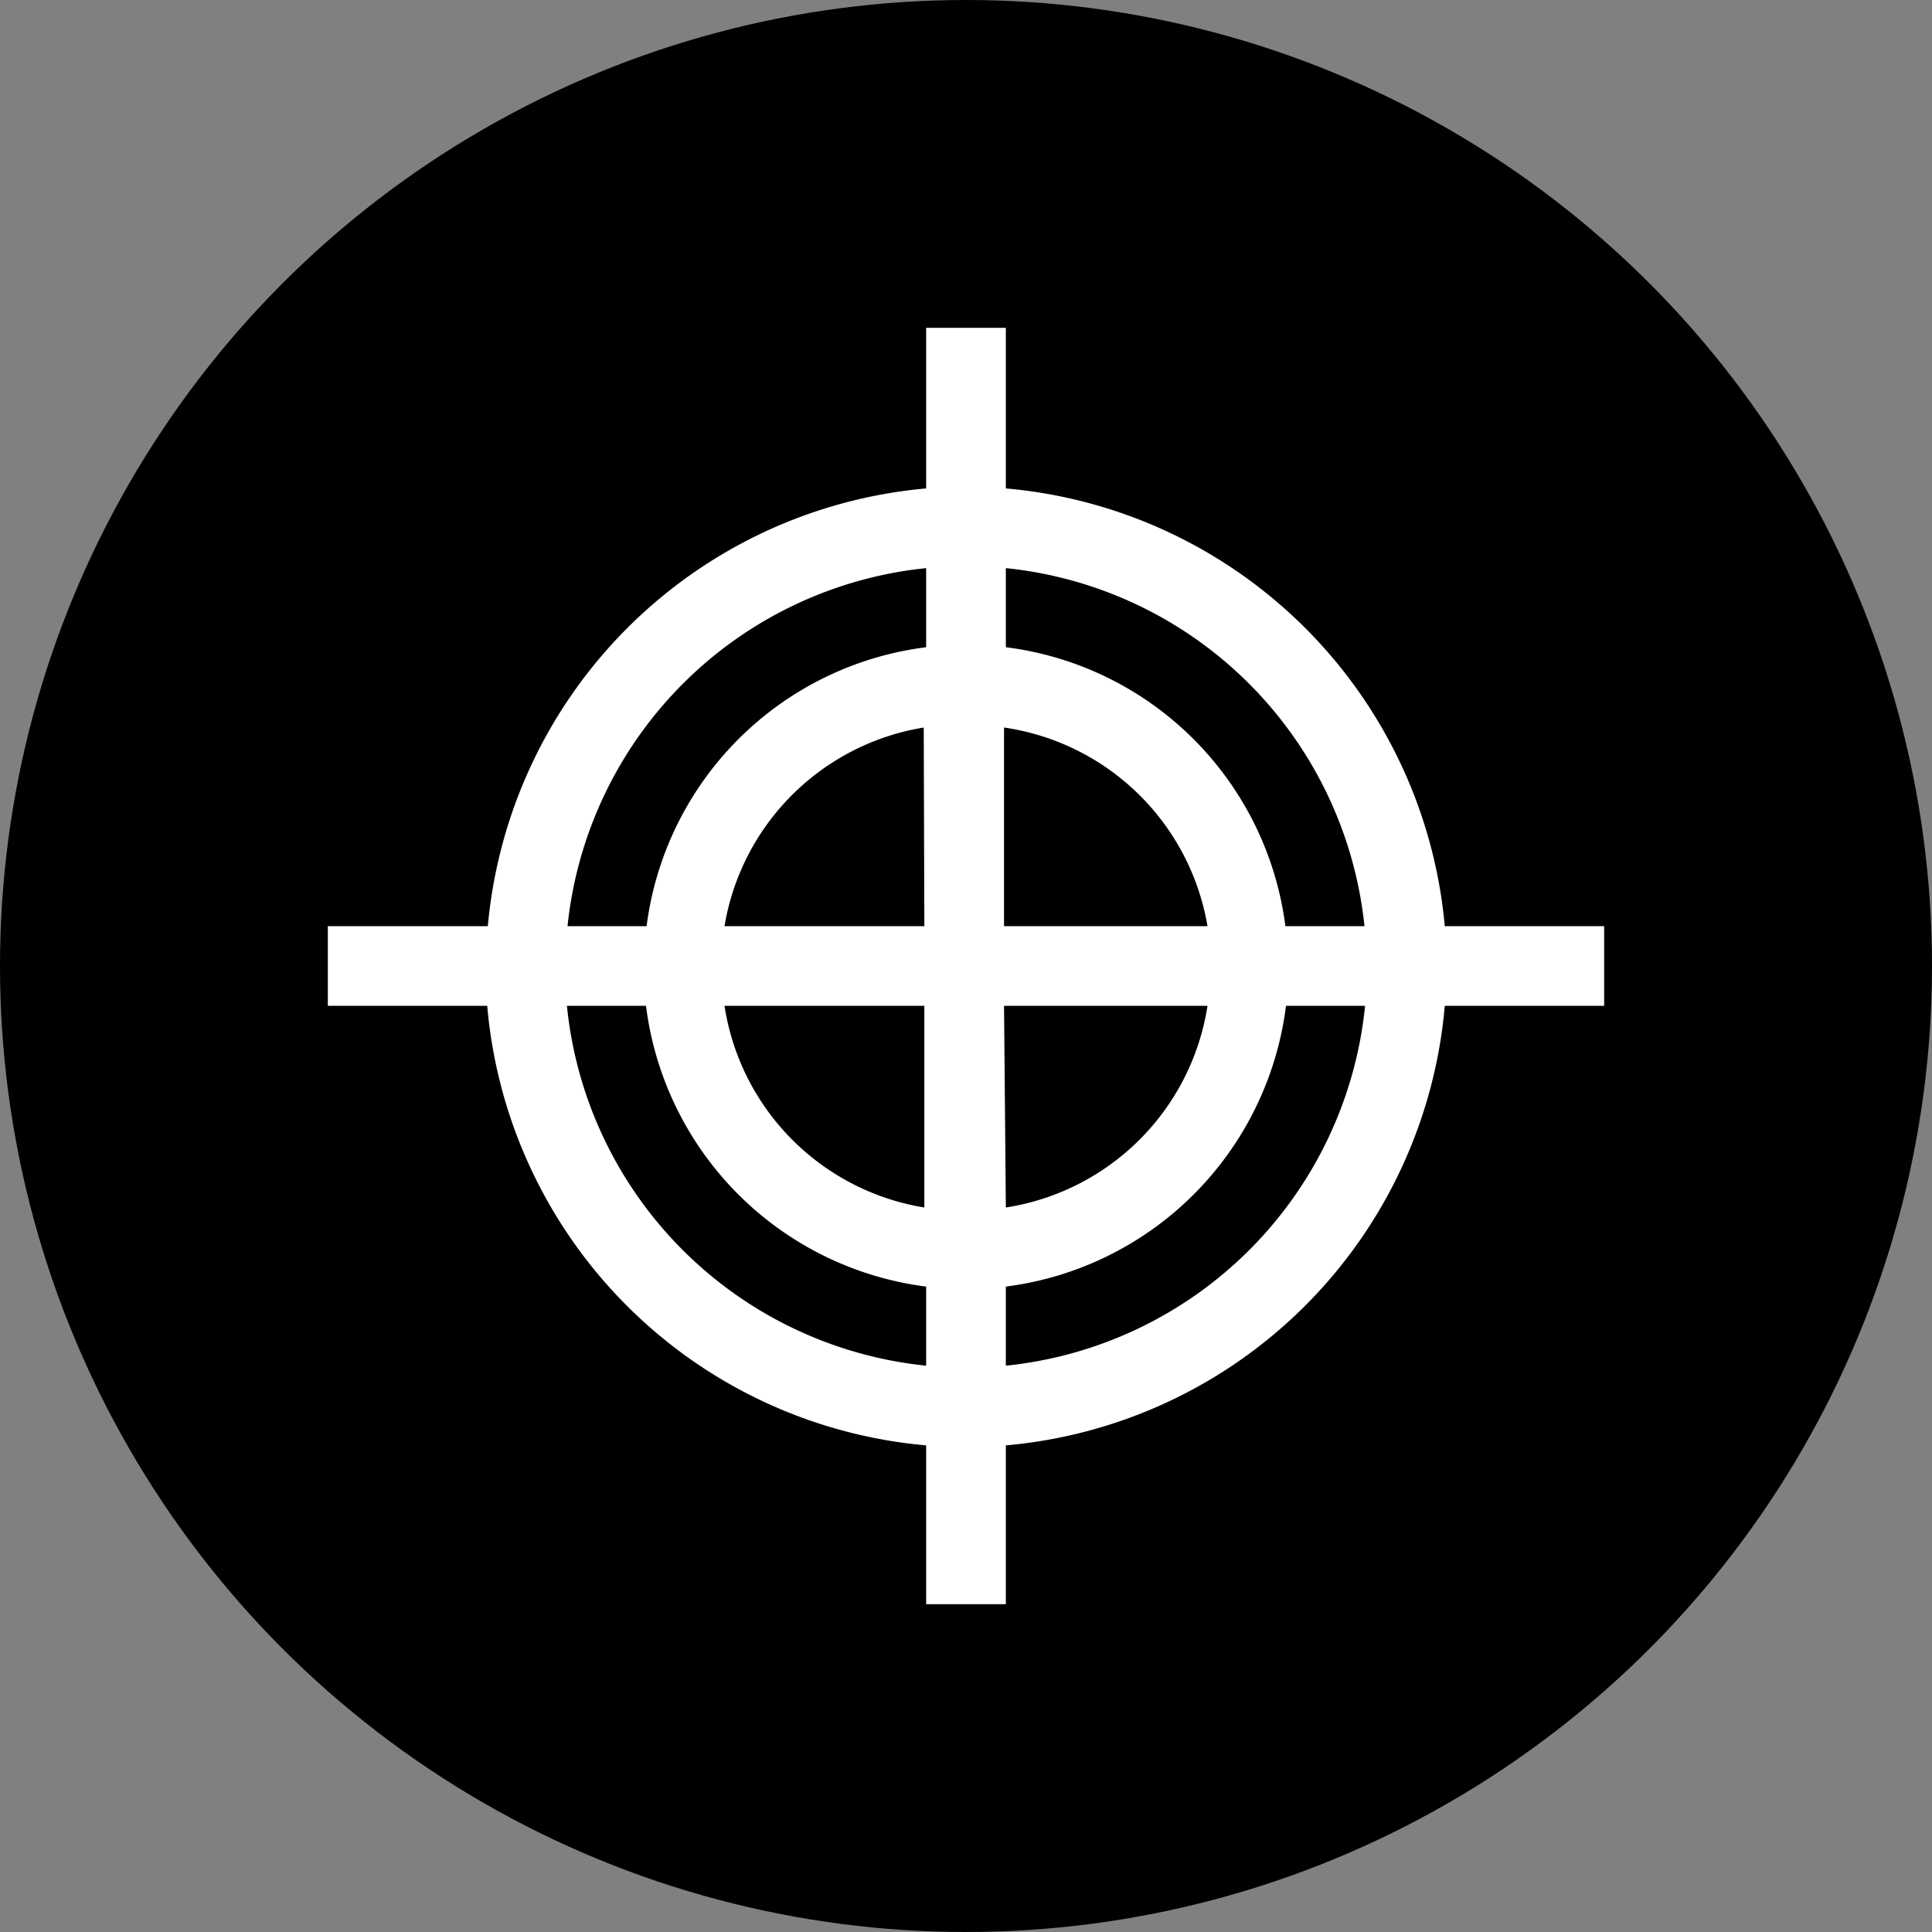
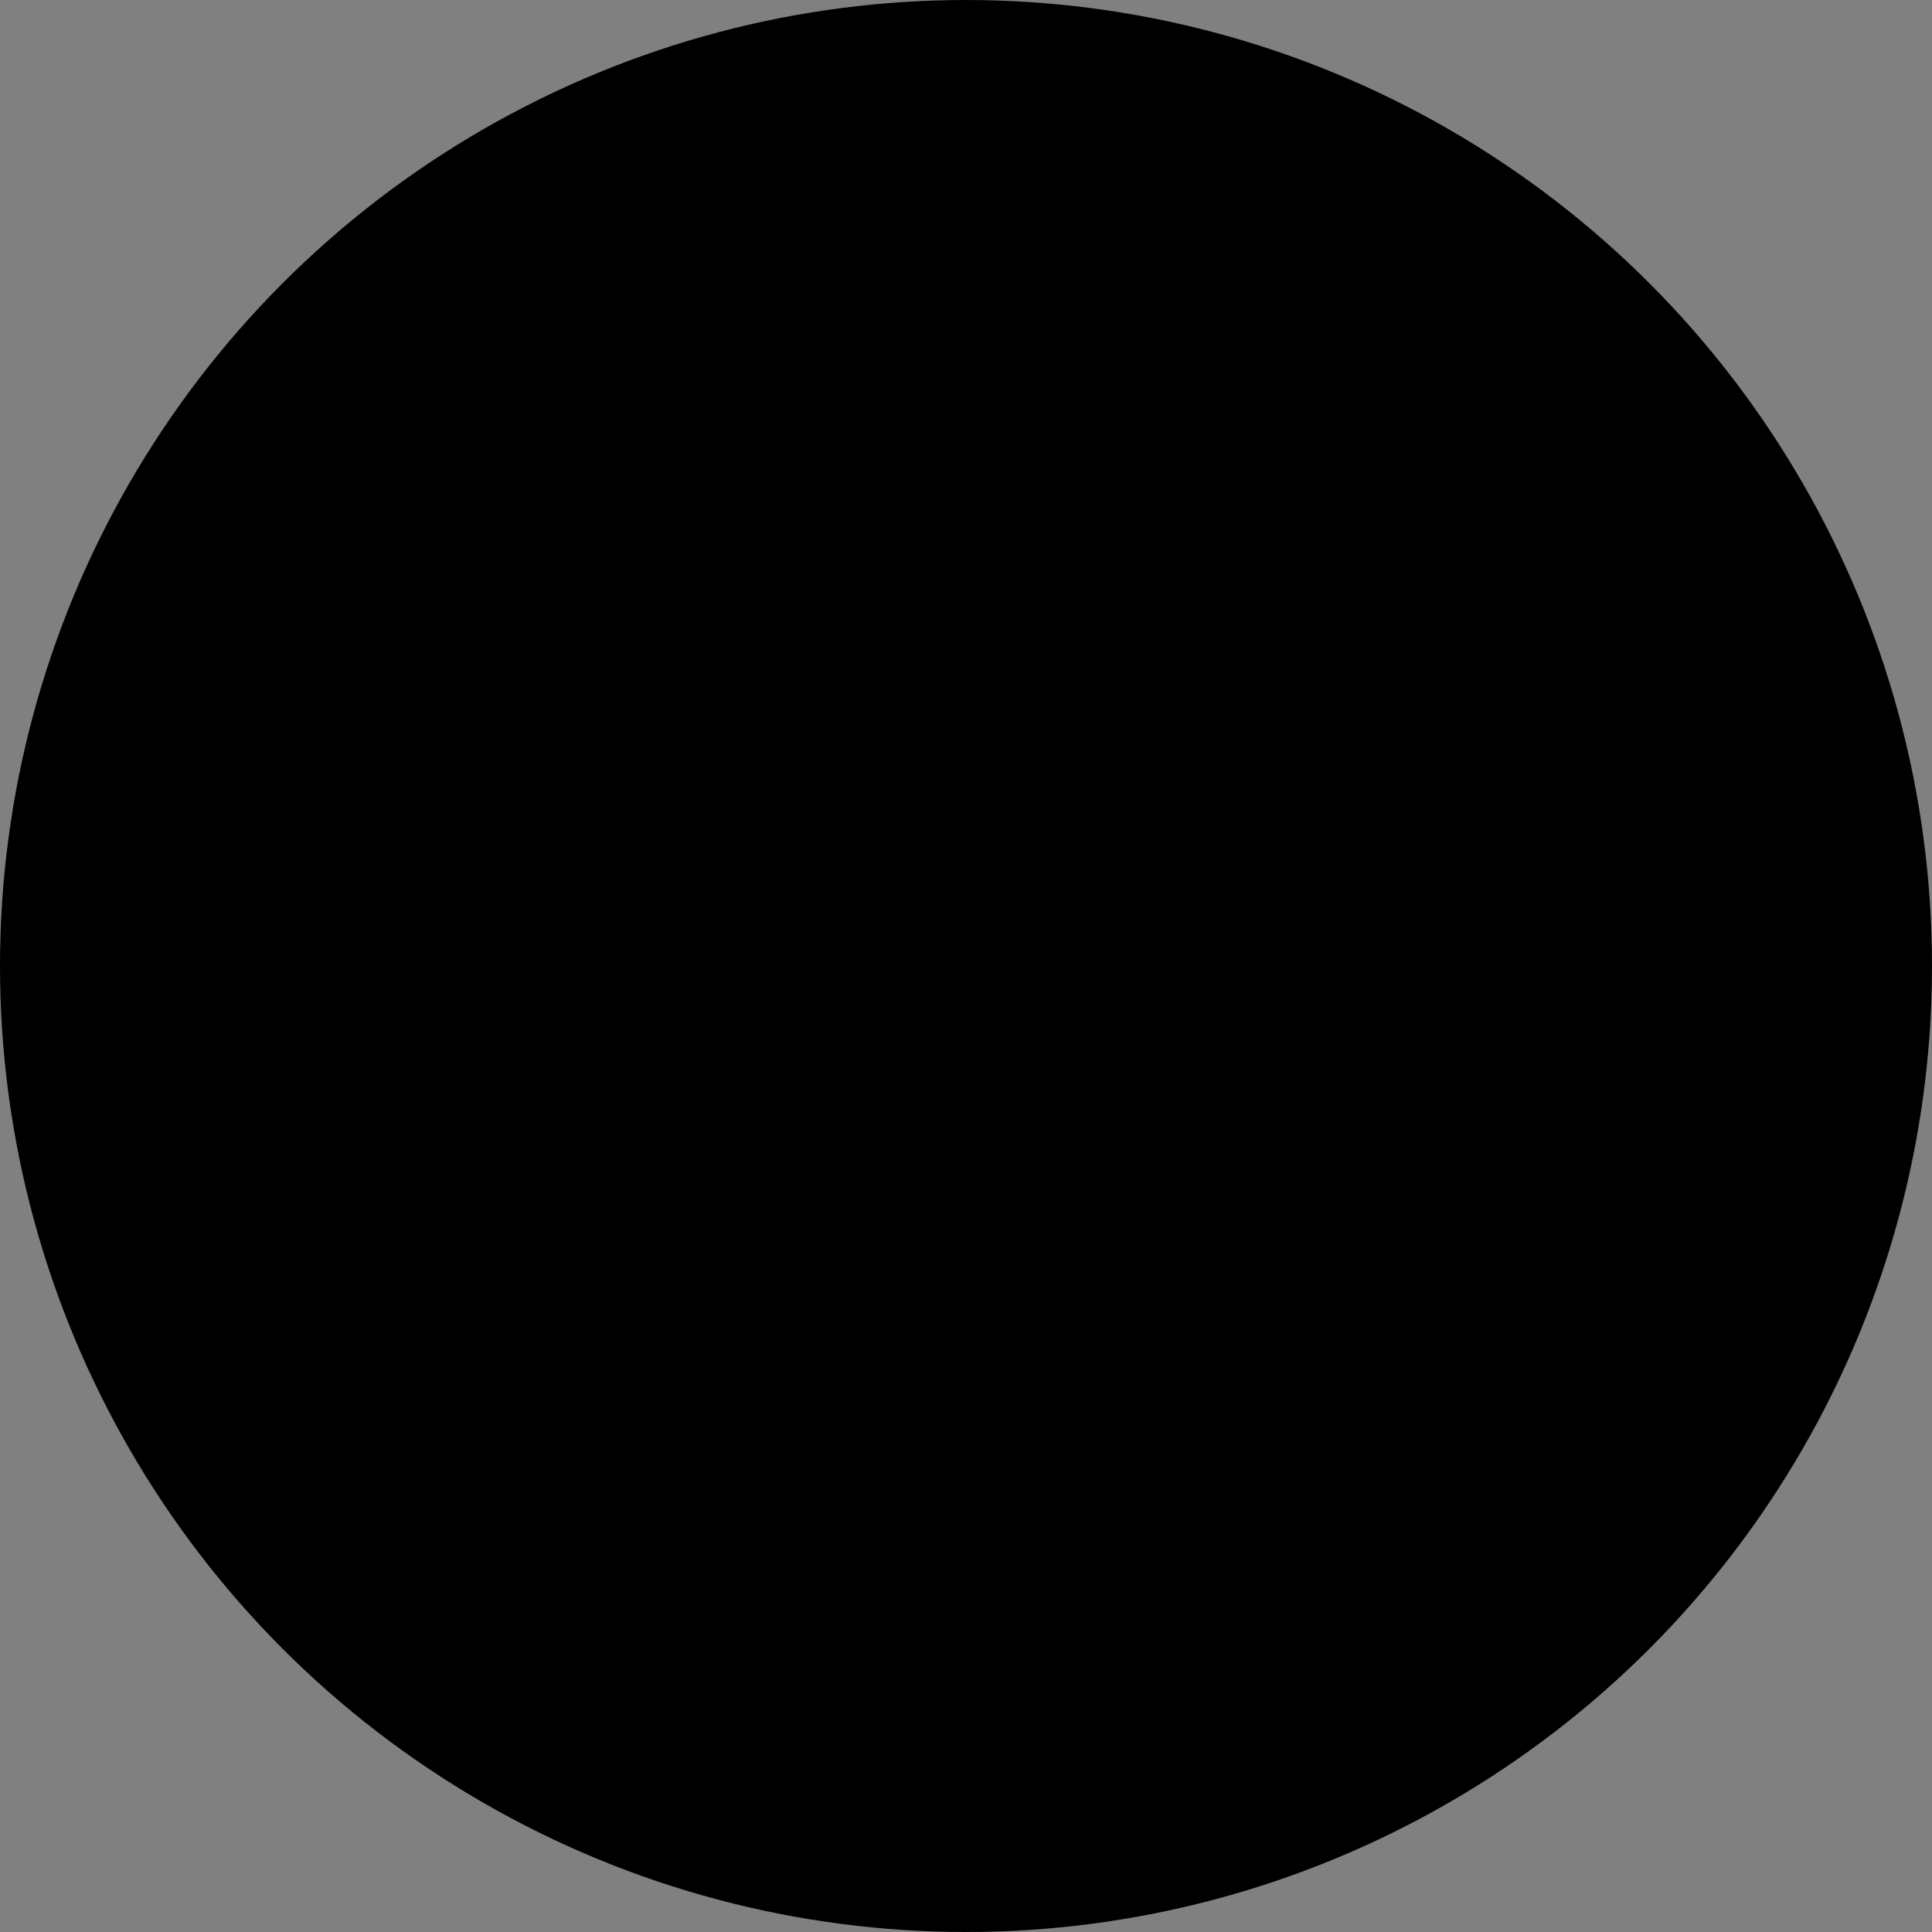
<svg xmlns="http://www.w3.org/2000/svg" id="Aerospace" viewBox="0 0 32 32">
  <rect x="0" y="0" width="32" height="32" fill="#808080" stroke="none" />
  <defs>
    <style>.cls-1{fill:#fff;}</style>
  </defs>
  <circle cx="16" cy="16" r="16" />
-   <path class="cls-1" d="M26.57,15.34H23.93a8,8,0,0,0-7.27-7.25V5.43H15.34V8.09a8,8,0,0,0-7.26,7.25H5.43v1.32H8.07a8,8,0,0,0,7.27,7.28v2.63h1.32V23.94a8,8,0,0,0,7.27-7.28h2.64Zm-4,0H21.29a5.34,5.34,0,0,0-4.63-4.62V9.41A6.65,6.65,0,0,1,22.6,15.34Zm-7.26,0H12a4,4,0,0,1,3.3-3.29Zm0,1.32V20A4,4,0,0,1,12,16.66Zm1.32,0H20A4,4,0,0,1,16.66,20Zm0-1.32V12.05A4,4,0,0,1,20,15.34ZM15.34,9.41v1.31a5.34,5.34,0,0,0-4.63,4.62H9.4A6.65,6.65,0,0,1,15.34,9.41ZM9.39,16.66H10.7a5.36,5.36,0,0,0,4.64,4.65v1.31A6.66,6.66,0,0,1,9.39,16.66Zm7.27,6V21.31a5.36,5.36,0,0,0,4.64-4.65h1.31A6.66,6.66,0,0,1,16.66,22.62Z" />
</svg>